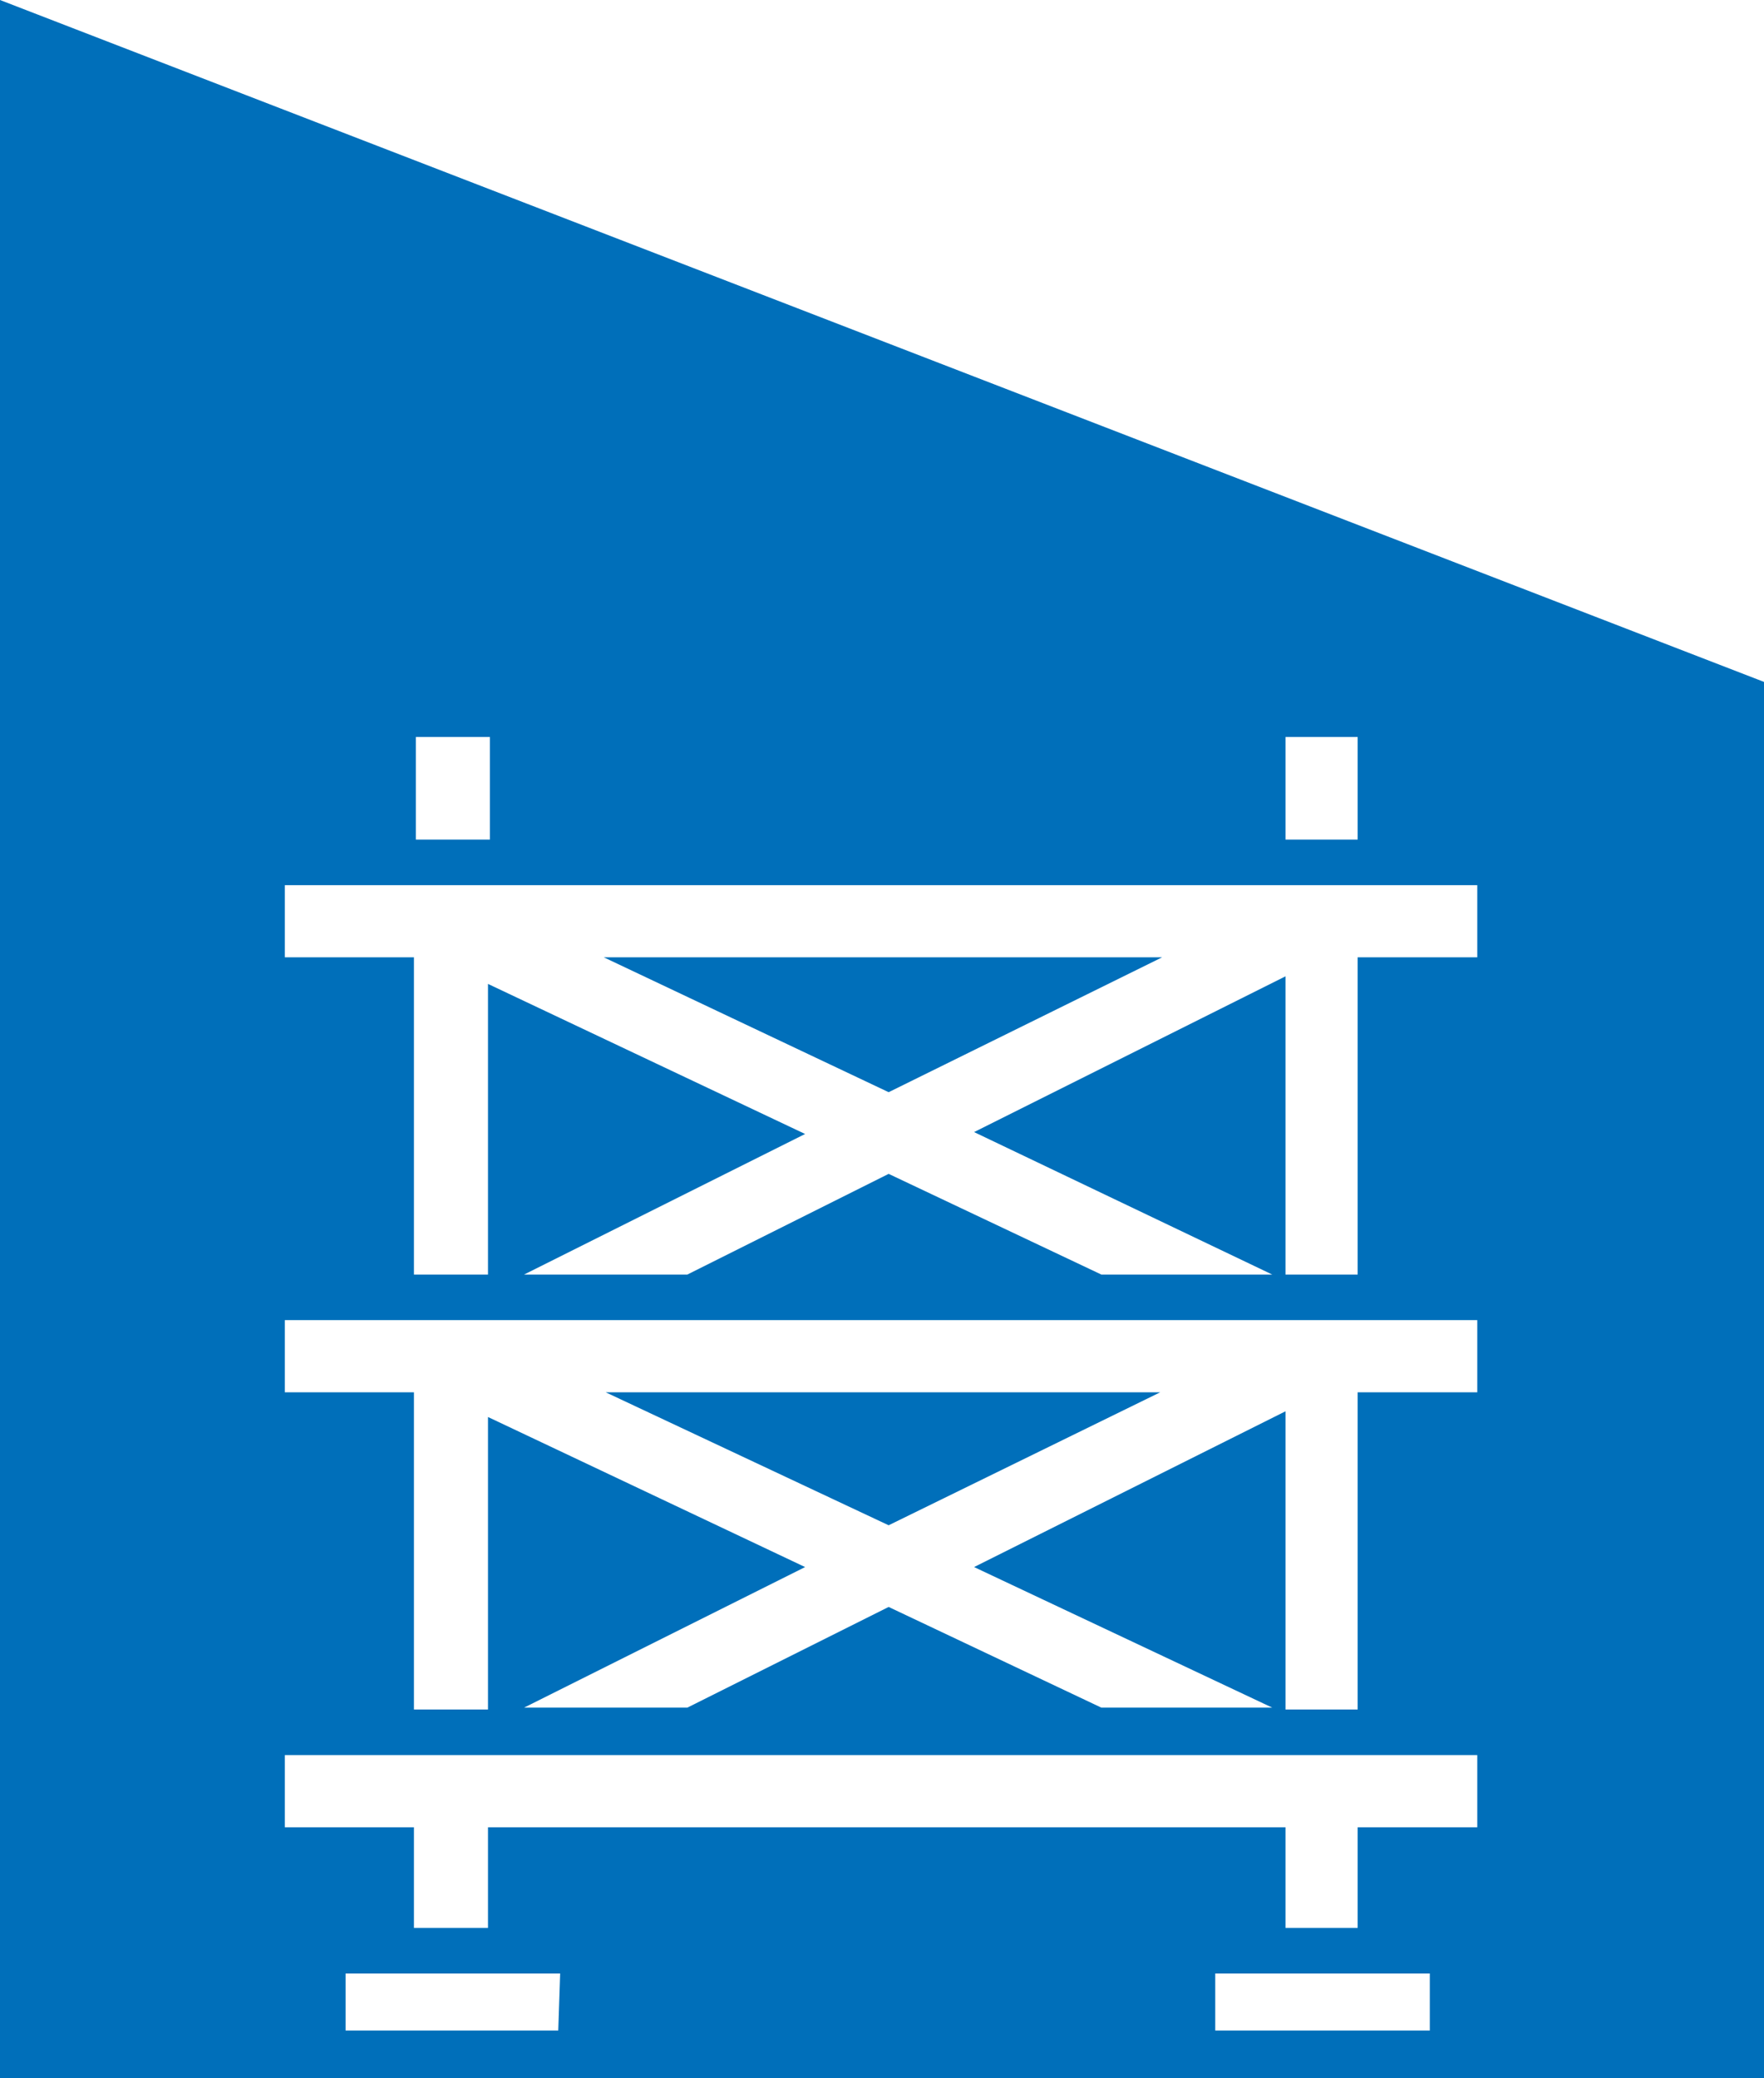
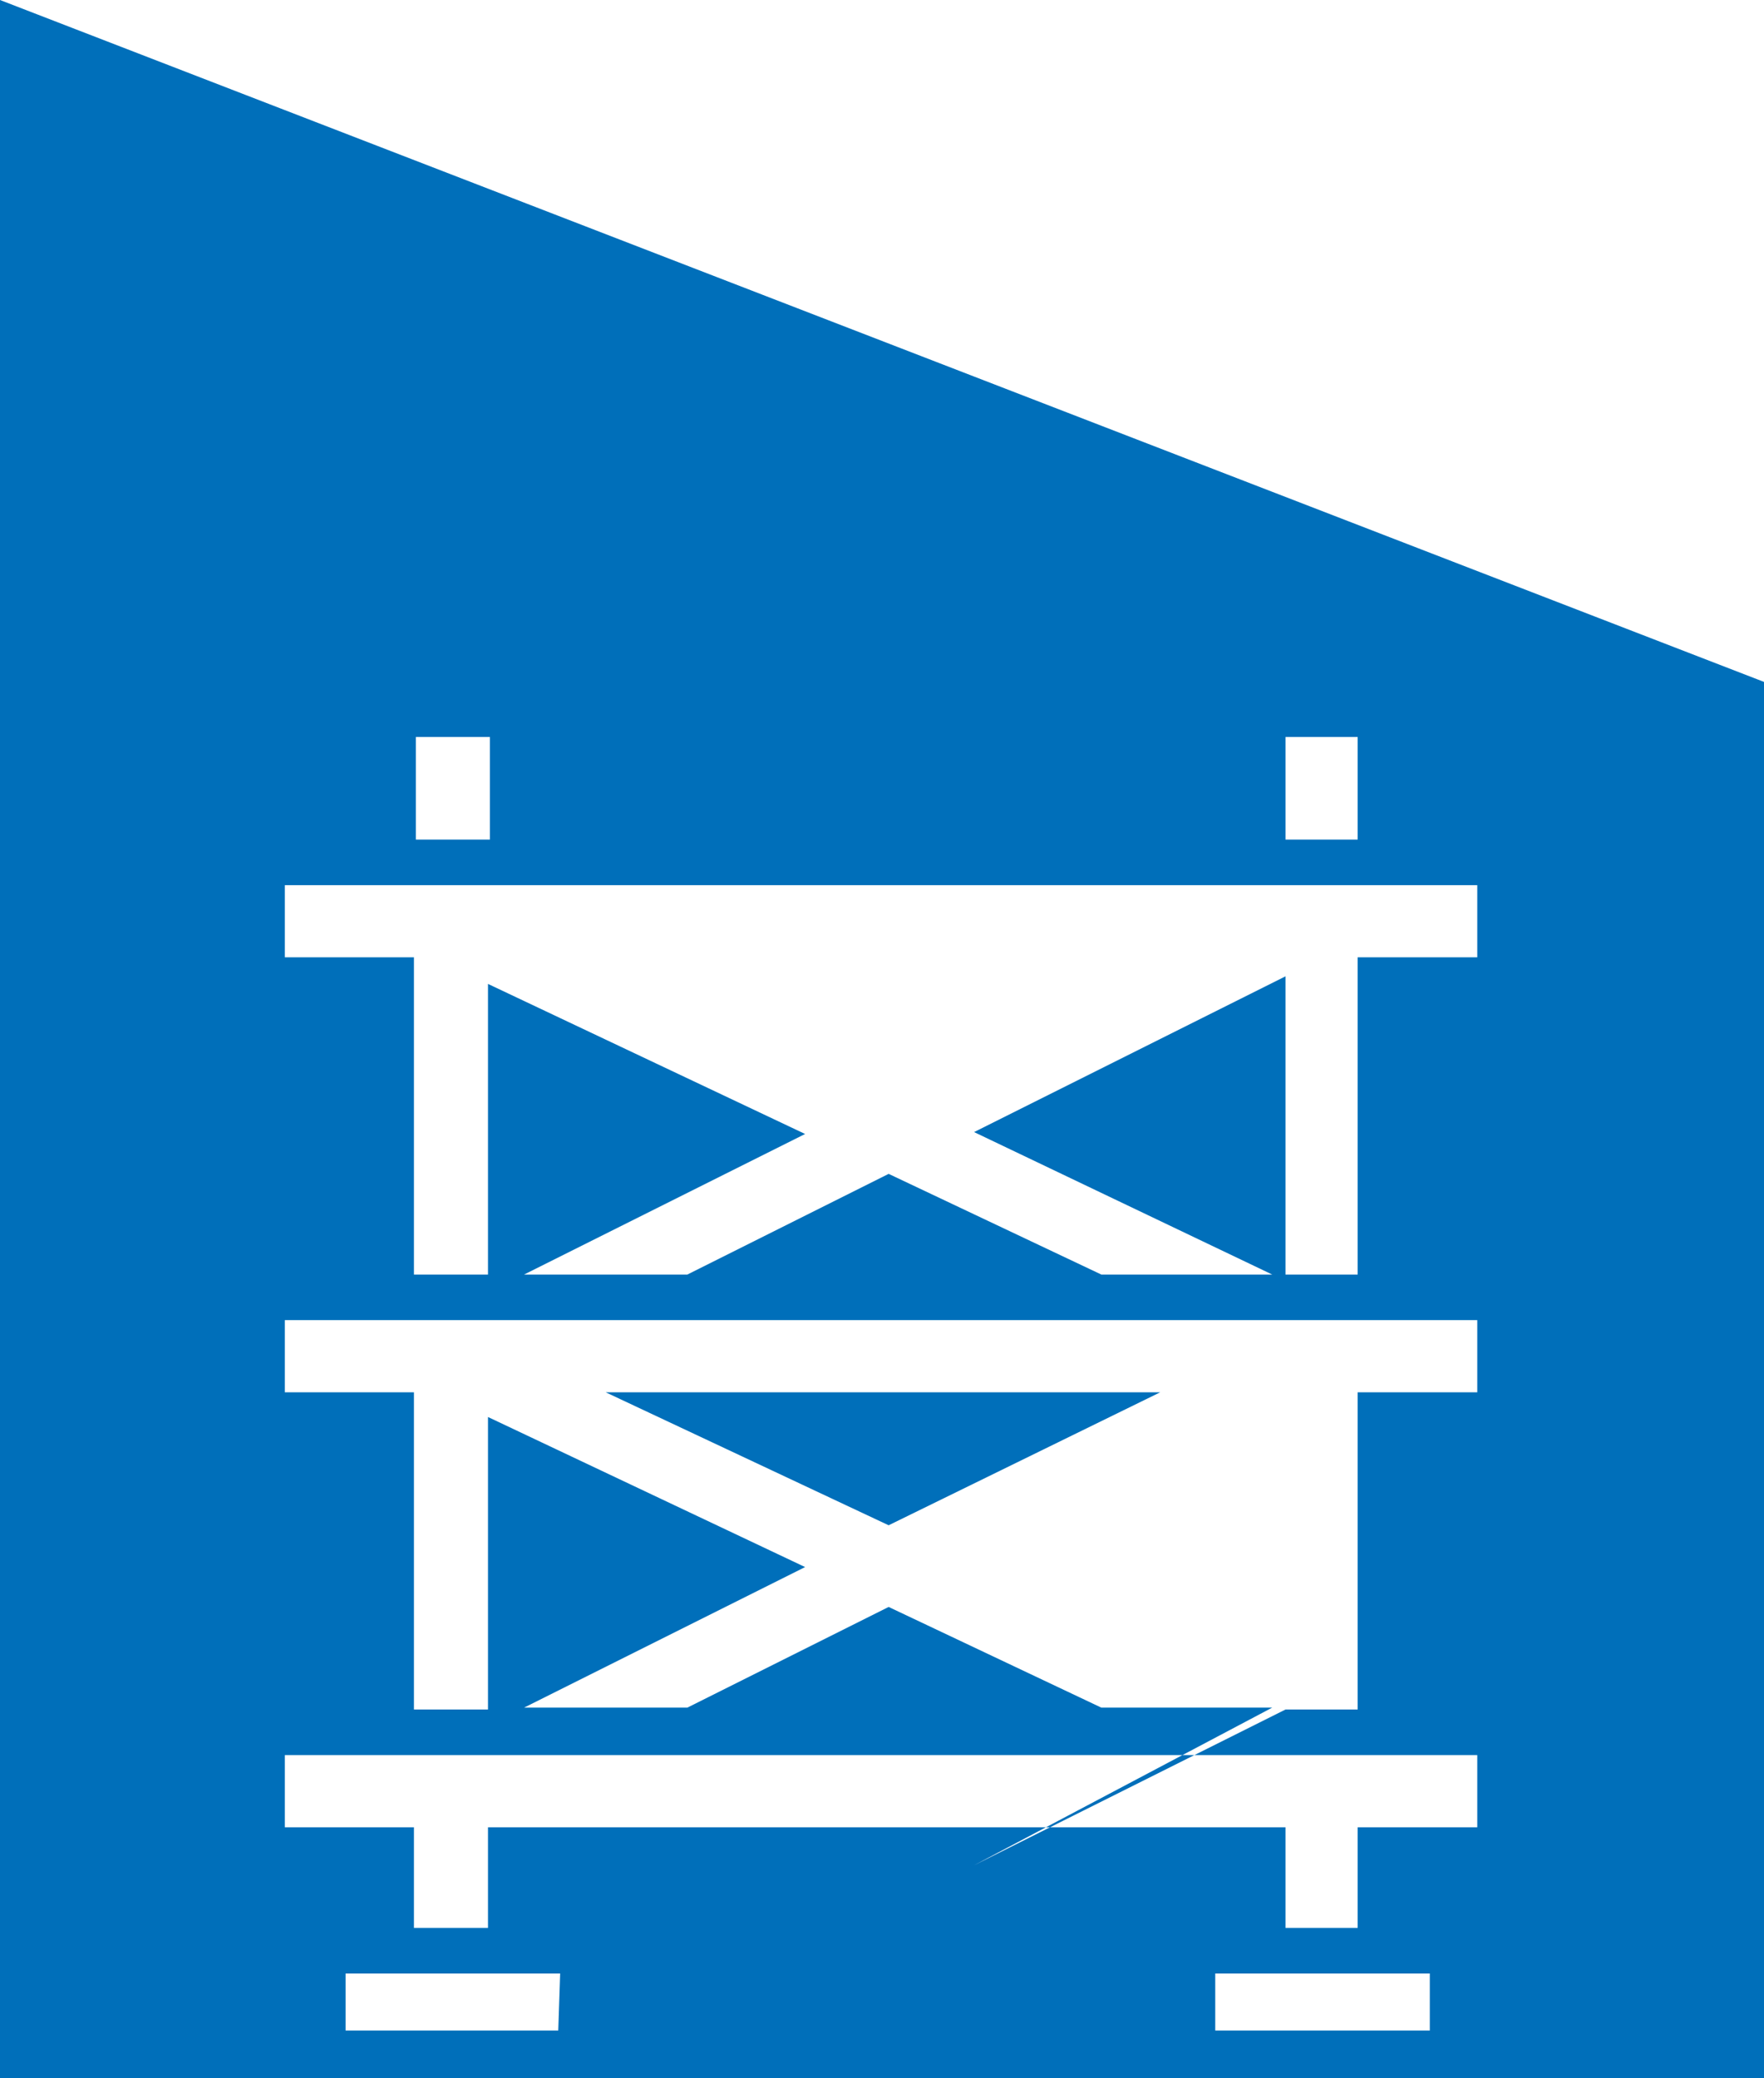
<svg xmlns="http://www.w3.org/2000/svg" version="1.1" id="Calque_1" x="0px" y="0px" viewBox="0 0 92.9 109.4" style="enable-background:new 0 0 92.9 109.4;" xml:space="preserve">
  <style type="text/css">
	.st0{fill:#006FBA;}
</style>
  <g id="Calque_8">
    <polygon class="st0" points="46.8,80.3 61.1,73.3 31.9,73.3  " />
-     <polygon class="st0" points="46.8,57.5 61.2,50.4 31.8,50.4  " />
-     <path class="st0" d="M0,0v46.7v62.7h92.9V35.9 M67.7,38.8h3.8v5.4h-3.8V38.8z M21.9,38.8h3.9v5.4h-3.9L21.9,38.8z M29.4,106.9H18.2   v-3h11.3L29.4,106.9z M75.2,106.9H64v-3h11.3V106.9z M77.8,96.2h-6.3v5.3h-3.8v-5.3H25.7v5.3h-3.9v-5.3h-6.8v-3.8h62.8V96.2z    M77.8,73.3h-6.3V90h-3.8V74.3l-16.4,8.2L67,89.9h-9l-11.2-5.3l-10.6,5.3h-8.6l14.8-7.4l-16.7-7.9V90h-3.9V73.3h-6.8v-3.8h62.8   V73.3z M77.8,50.4h-6.3v16.7h-3.8V51.4l-16.4,8.2L67,67.1h-9l-11.2-5.3l-10.6,5.3h-8.6l14.8-7.4l-16.7-7.9v15.3h-3.9V50.4h-6.8   v-3.8h62.8V50.4z" />
+     <path class="st0" d="M0,0v46.7v62.7h92.9V35.9 M67.7,38.8h3.8v5.4h-3.8V38.8z M21.9,38.8h3.9v5.4h-3.9L21.9,38.8z M29.4,106.9H18.2   v-3h11.3L29.4,106.9z M75.2,106.9H64v-3h11.3V106.9z M77.8,96.2h-6.3v5.3h-3.8v-5.3H25.7v5.3h-3.9v-5.3h-6.8v-3.8h62.8V96.2z    M77.8,73.3h-6.3V90h-3.8l-16.4,8.2L67,89.9h-9l-11.2-5.3l-10.6,5.3h-8.6l14.8-7.4l-16.7-7.9V90h-3.9V73.3h-6.8v-3.8h62.8   V73.3z M77.8,50.4h-6.3v16.7h-3.8V51.4l-16.4,8.2L67,67.1h-9l-11.2-5.3l-10.6,5.3h-8.6l14.8-7.4l-16.7-7.9v15.3h-3.9V50.4h-6.8   v-3.8h62.8V50.4z" />
  </g>
</svg>